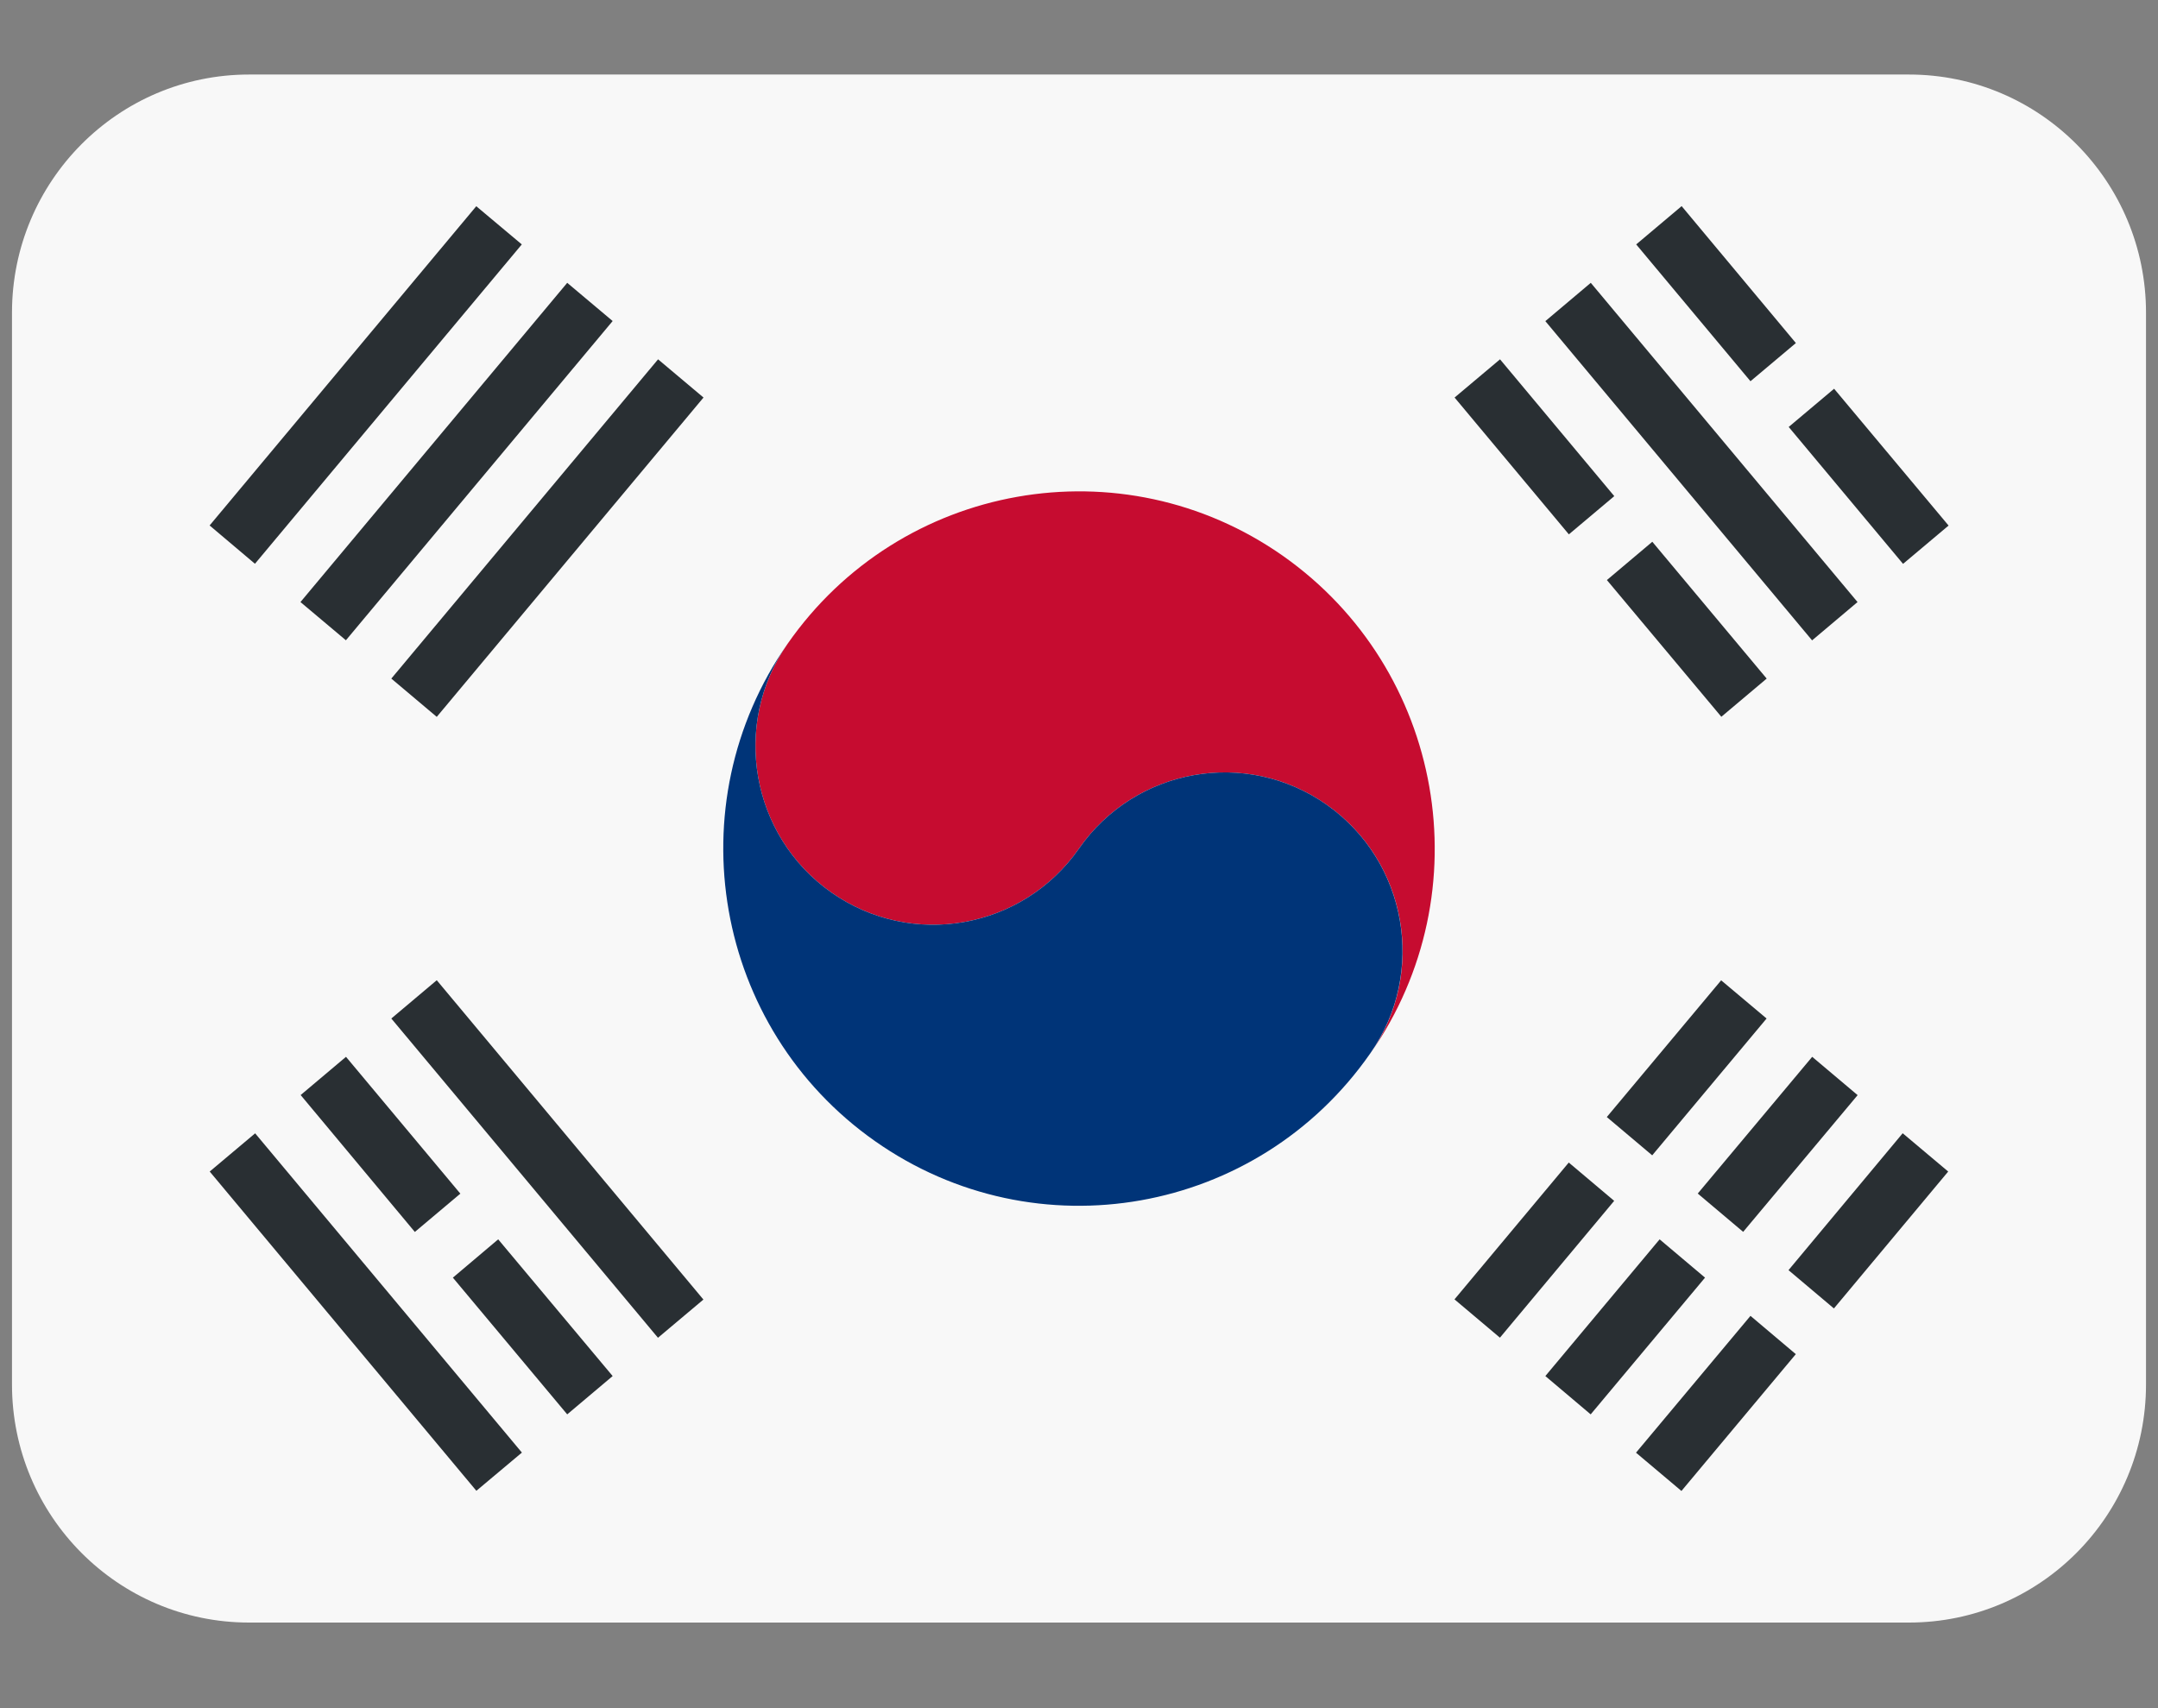
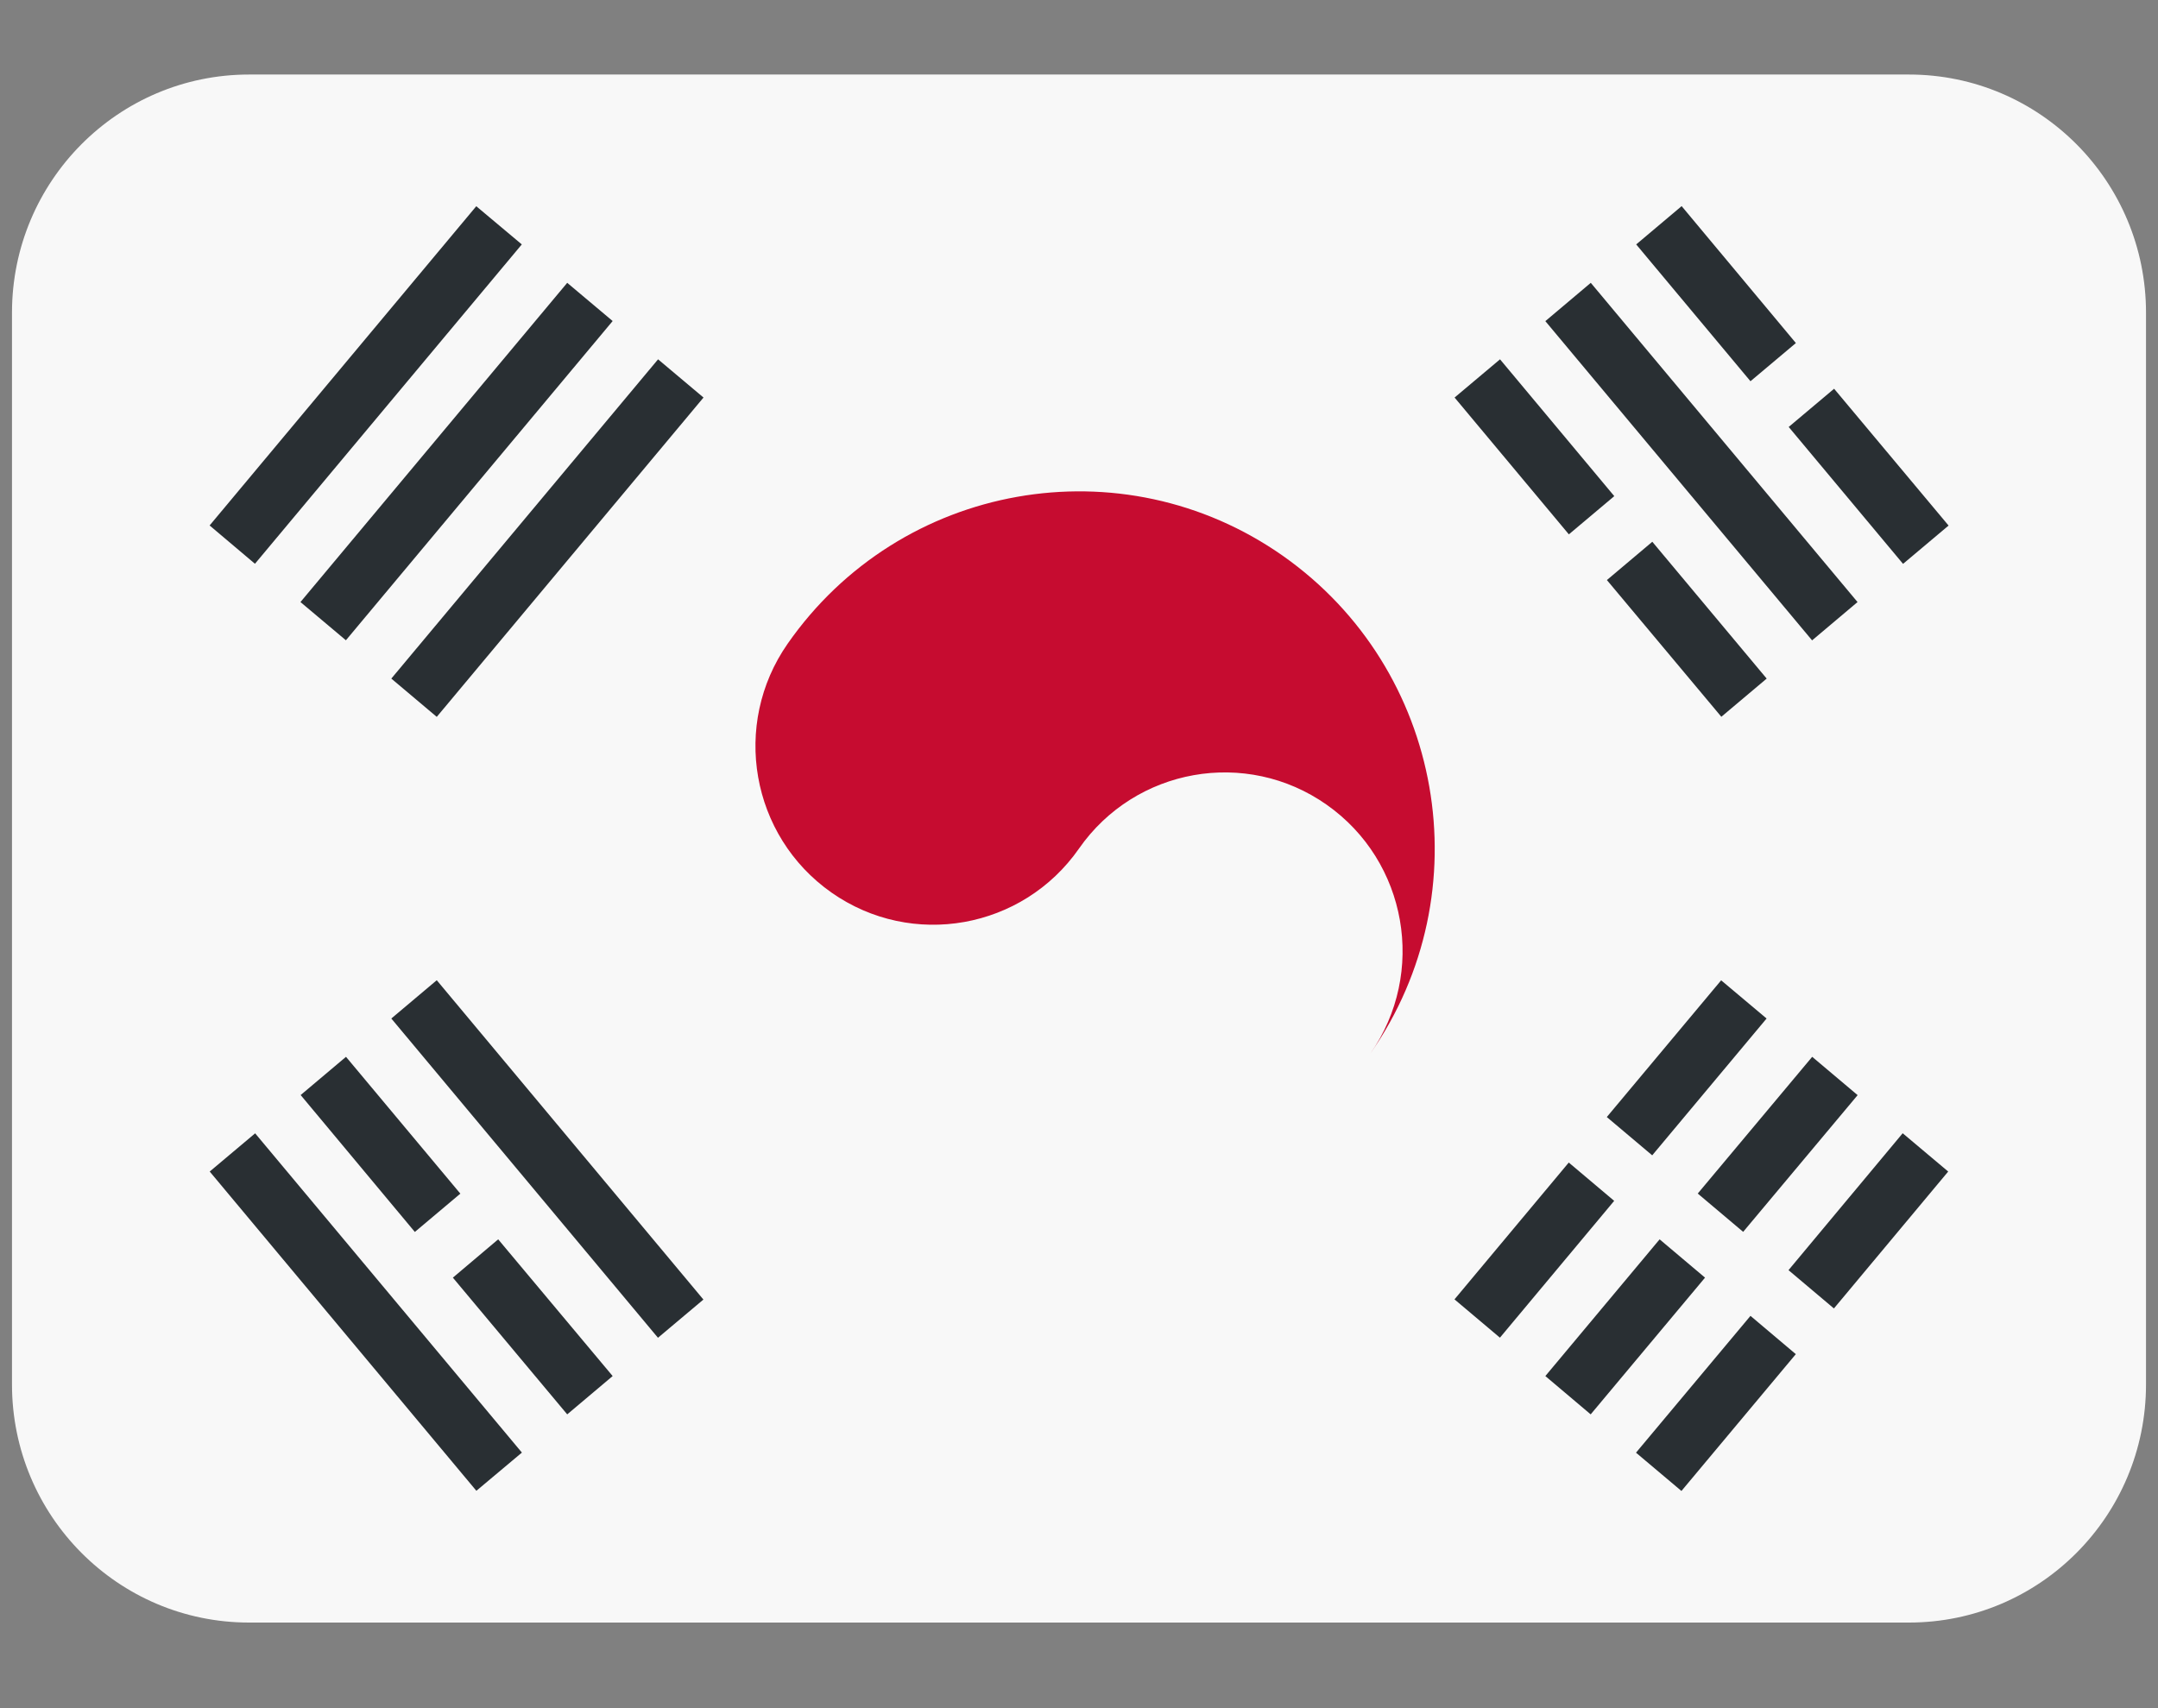
<svg xmlns="http://www.w3.org/2000/svg" width="120" zoomAndPan="magnify" viewBox="0 0 90 71.25" height="95" preserveAspectRatio="xMidYMid meet" version="1.0">
  <rect x="0" y="0" width="90" height="71.25" fill="#808080" stroke="none" />
  <defs>
    <clipPath id="06ff0f0c5c">
      <path d="M 0.469 3.109 L 89.531 3.109 L 89.531 67.68 L 0.469 67.68 Z M 0.469 3.109 " clip-rule="nonzero" />
    </clipPath>
  </defs>
  <g clip-path="url(#06ff0f0c5c)">
    <path fill="#f8f8f8" d="M 89.5 57.746 C 89.5 63.234 85.074 67.68 79.613 67.68 L 10.387 67.68 C 4.926 67.68 0.5 63.234 0.5 57.746 L 0.5 13.043 C 0.5 7.559 4.926 3.109 10.387 3.109 L 79.613 3.109 C 85.074 3.109 89.5 7.559 89.5 13.043 Z M 89.5 57.746 " fill-opacity="1" fill-rule="nonzero" />
  </g>
  <path fill="#c60c30" d="M 53.508 23.188 C 46.797 18.473 37.547 20.109 32.848 26.852 C 30.5 30.219 31.312 34.863 34.672 37.227 C 38.027 39.586 42.652 38.762 45 35.395 C 47.348 32.027 51.977 31.207 55.328 33.566 C 58.688 35.926 59.504 40.574 57.152 43.945 C 61.852 37.203 60.219 27.914 53.508 23.188 Z M 53.508 23.188 " fill-opacity="1" fill-rule="nonzero" />
-   <path fill="#003478" d="M 55.328 33.566 C 51.977 31.207 47.348 32.027 45 35.395 C 42.652 38.762 38.027 39.586 34.672 37.227 C 31.312 34.863 30.5 30.219 32.848 26.848 C 28.148 33.594 29.781 42.879 36.492 47.598 C 43.203 52.32 52.449 50.684 57.148 43.938 C 59.5 40.574 58.684 35.926 55.328 33.566 Z M 55.328 33.566 " fill-opacity="1" fill-rule="nonzero" />
  <path fill="#292f33" d="M 60.66 54.199 L 65.426 48.492 L 67.32 50.09 L 62.555 55.797 Z M 67.012 46.594 L 71.781 40.891 L 73.676 42.484 L 68.906 48.191 Z M 64.449 57.398 L 69.215 51.695 L 71.109 53.293 L 66.34 58.996 Z M 70.805 49.785 L 75.578 44.082 L 77.473 45.68 L 72.699 51.383 Z M 68.23 60.594 L 73.004 54.887 L 74.895 56.484 L 70.125 62.191 Z M 74.59 52.98 L 79.352 47.27 L 81.25 48.867 L 76.484 54.578 Z M 74.598 17.809 L 76.492 16.215 L 81.266 21.922 L 79.367 23.52 Z M 68.238 10.195 L 70.133 8.598 L 74.898 14.309 L 73.004 15.902 Z M 64.449 13.395 L 66.344 11.797 L 77.469 25.113 L 75.574 26.711 Z M 60.664 16.582 L 62.559 14.988 L 67.324 20.695 L 65.43 22.289 Z M 67.016 24.195 L 68.91 22.598 L 73.68 28.305 L 71.789 29.898 Z M 16.32 42.484 L 18.215 40.887 L 29.336 54.207 L 27.441 55.801 Z M 12.539 45.676 L 14.43 44.082 L 19.199 49.789 L 17.301 51.387 Z M 18.887 53.293 L 20.777 51.695 L 25.551 57.398 L 23.656 58.996 Z M 8.746 48.867 L 10.641 47.273 L 21.766 60.59 L 19.867 62.184 Z M 8.742 21.918 L 19.863 8.602 L 21.762 10.195 L 10.633 23.516 Z M 12.531 25.113 L 23.656 11.797 L 25.551 13.391 L 14.426 26.707 Z M 16.32 28.305 L 27.445 14.988 L 29.34 16.582 L 18.215 29.902 Z M 16.32 28.305 " fill-opacity="1" fill-rule="nonzero" />
</svg>